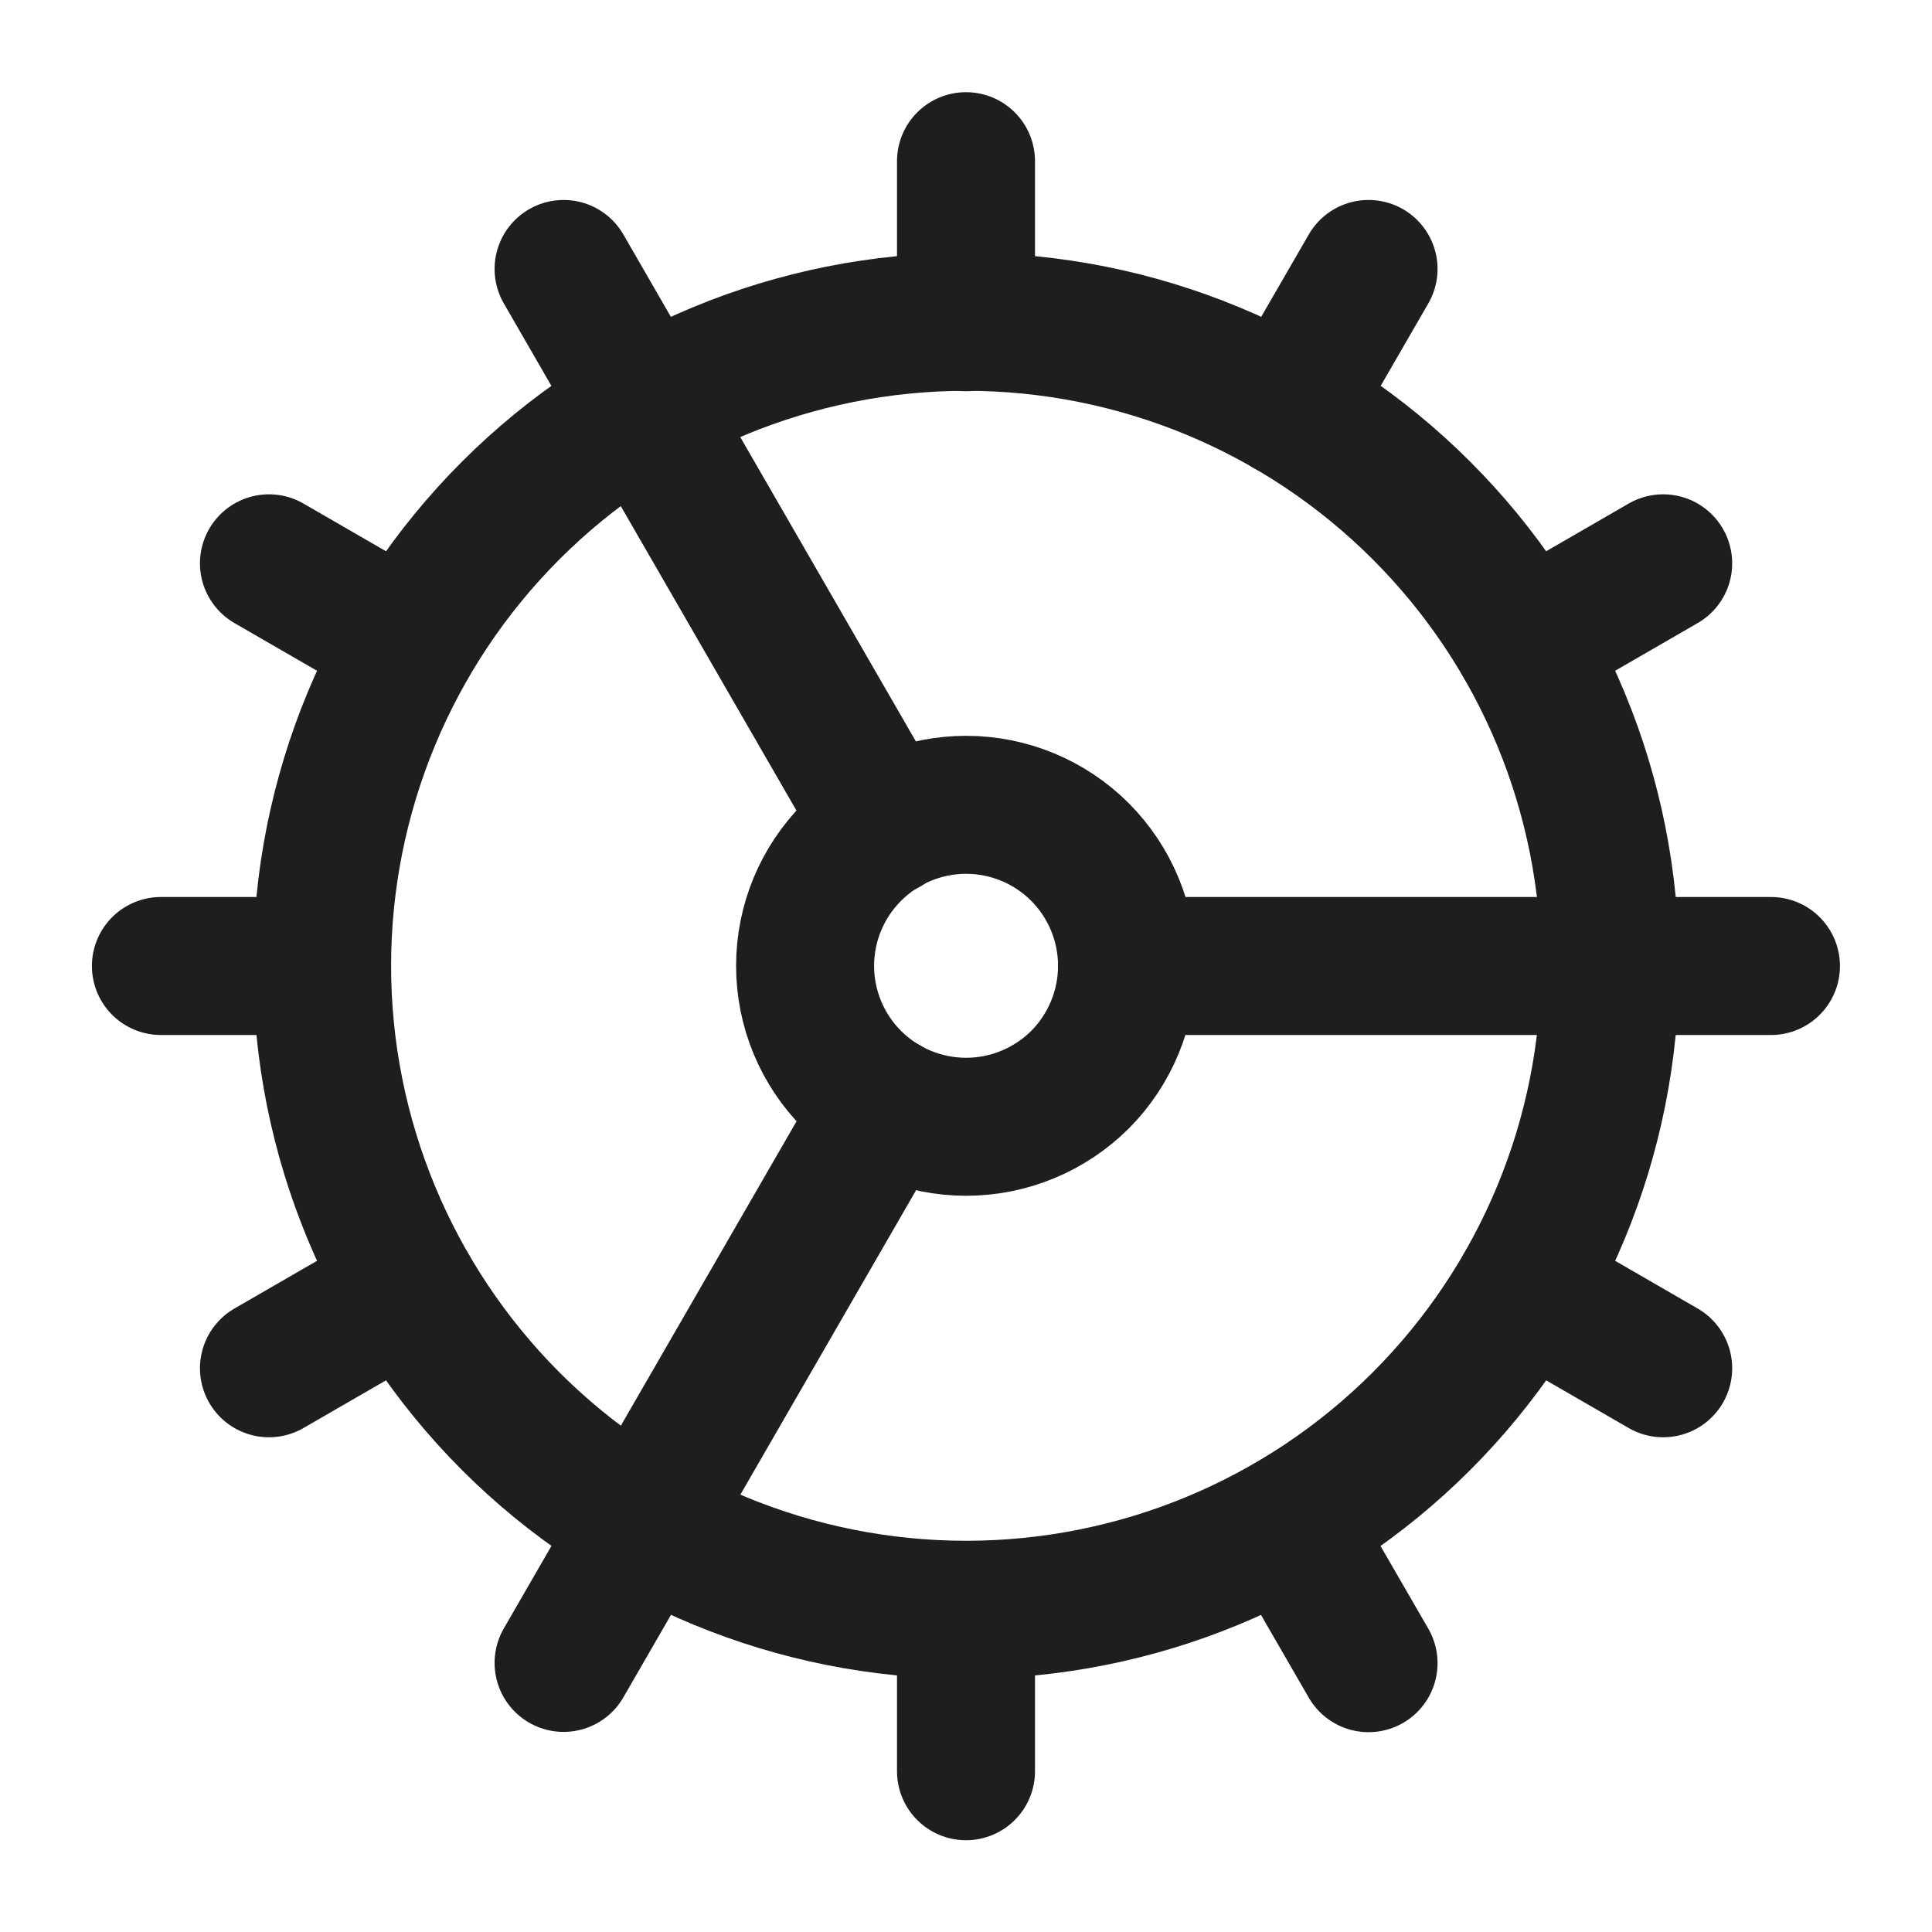
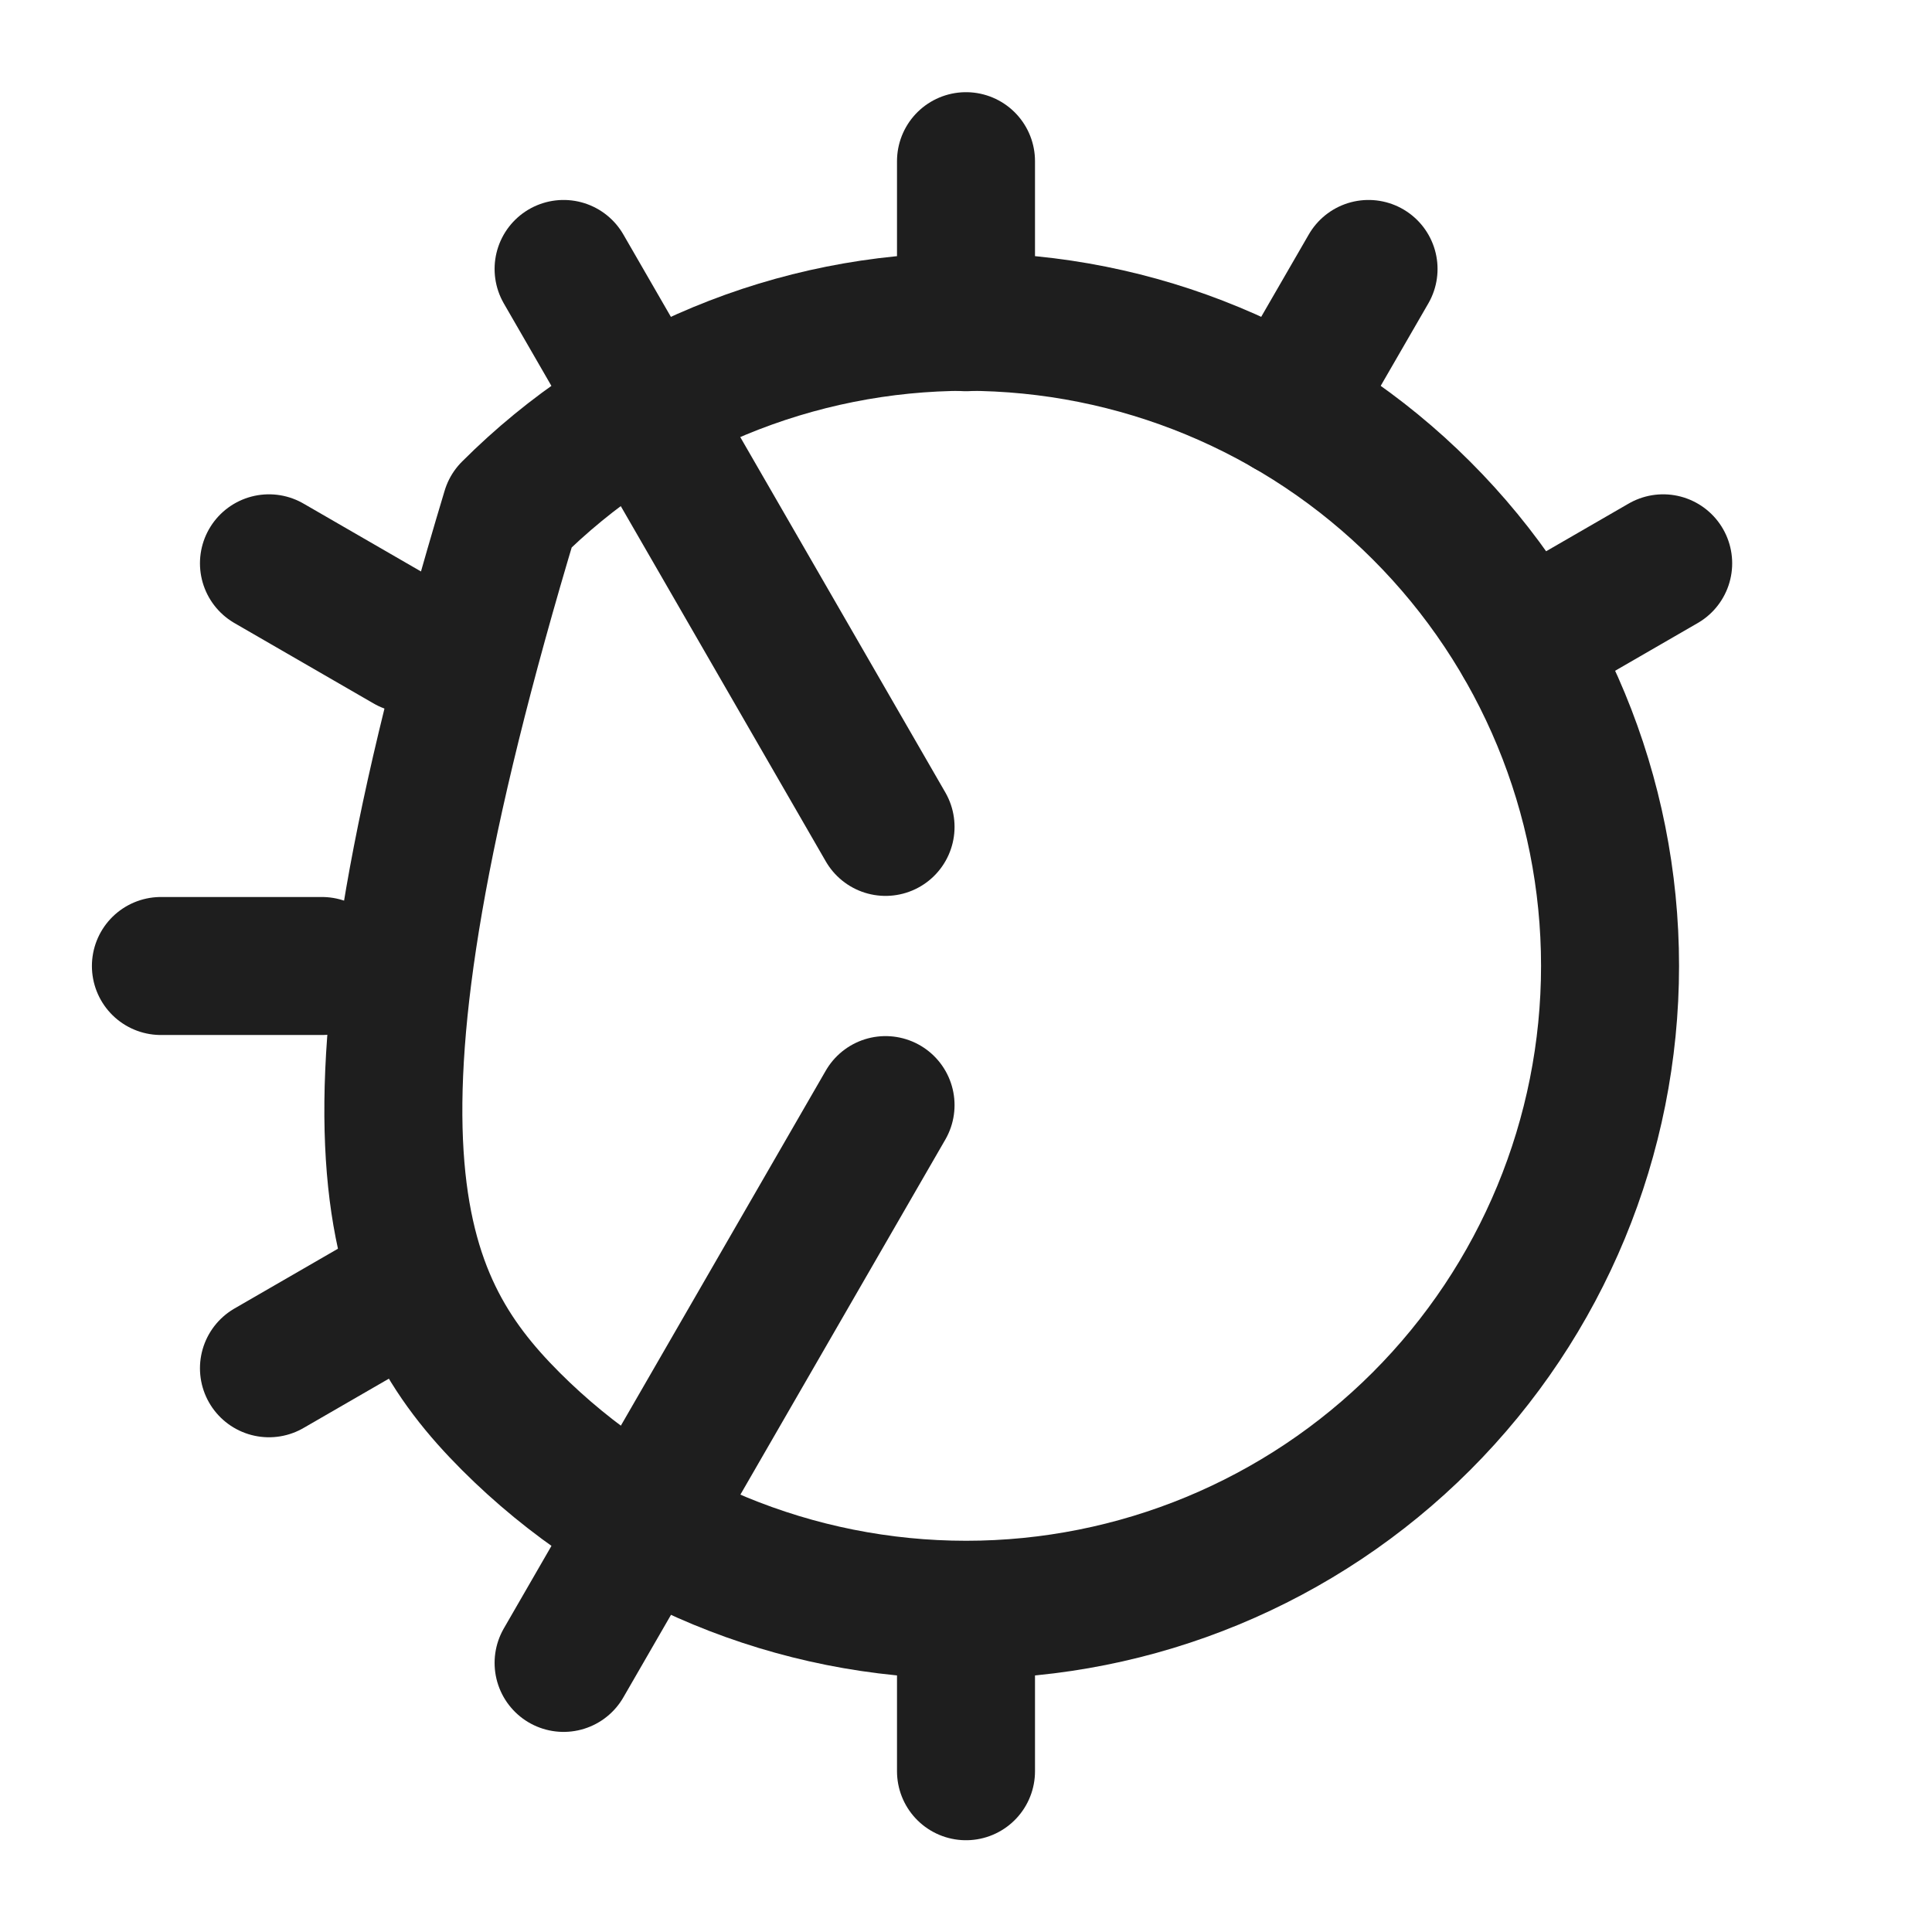
<svg xmlns="http://www.w3.org/2000/svg" width="14" height="14" viewBox="0 0 14 14" fill="none">
  <g clip-path="url(#clip0_95_1577)">
-     <path d="M7.001 11.665C8.238 11.665 9.425 11.174 10.3 10.299C11.176 9.423 11.667 8.236 11.667 6.999C11.667 5.761 11.176 4.574 10.3 3.699C9.425 2.824 8.238 2.332 7.001 2.332C5.763 2.332 4.576 2.824 3.701 3.699C2.826 4.574 2.334 5.761 2.334 6.999C2.334 8.236 2.826 9.423 3.701 10.299C4.576 11.174 5.763 11.665 7.001 11.665Z" stroke="#1E1E1E" stroke-linecap="round" stroke-linejoin="round" />
-     <path d="M7.001 8.165C7.31 8.165 7.607 8.042 7.826 7.824C8.044 7.605 8.167 7.308 8.167 6.999C8.167 6.689 8.044 6.393 7.826 6.174C7.607 5.955 7.31 5.832 7.001 5.832C6.691 5.832 6.394 5.955 6.176 6.174C5.957 6.393 5.834 6.689 5.834 6.999C5.834 7.308 5.957 7.605 6.176 7.824C6.394 8.042 6.691 8.165 7.001 8.165Z" stroke="#1E1E1E" stroke-linecap="round" stroke-linejoin="round" />
+     <path d="M7.001 11.665C8.238 11.665 9.425 11.174 10.3 10.299C11.176 9.423 11.667 8.236 11.667 6.999C11.667 5.761 11.176 4.574 10.3 3.699C9.425 2.824 8.238 2.332 7.001 2.332C5.763 2.332 4.576 2.824 3.701 3.699C2.334 8.236 2.826 9.423 3.701 10.299C4.576 11.174 5.763 11.665 7.001 11.665Z" stroke="#1E1E1E" stroke-linecap="round" stroke-linejoin="round" />
    <path d="M7 1.168V2.335" stroke="#1E1E1E" stroke-linecap="round" stroke-linejoin="round" />
    <path d="M7 12.835V11.668" stroke="#1E1E1E" stroke-linecap="round" stroke-linejoin="round" />
-     <path d="M9.917 12.052L9.334 11.043" stroke="#1E1E1E" stroke-linecap="round" stroke-linejoin="round" />
    <path d="M6.417 5.992L4.084 1.949" stroke="#1E1E1E" stroke-linecap="round" stroke-linejoin="round" />
-     <path d="M12.052 9.915L11.043 9.332" stroke="#1E1E1E" stroke-linecap="round" stroke-linejoin="round" />
    <path d="M1.949 4.082L2.958 4.665" stroke="#1E1E1E" stroke-linecap="round" stroke-linejoin="round" />
-     <path d="M8.166 7H12.833" stroke="#1E1E1E" stroke-linecap="round" stroke-linejoin="round" />
    <path d="M1.166 7H2.333" stroke="#1E1E1E" stroke-linecap="round" stroke-linejoin="round" />
    <path d="M12.052 4.082L11.043 4.665" stroke="#1E1E1E" stroke-linecap="round" stroke-linejoin="round" />
    <path d="M1.949 9.915L2.958 9.332" stroke="#1E1E1E" stroke-linecap="round" stroke-linejoin="round" />
    <path d="M9.917 1.949L9.334 2.958" stroke="#1E1E1E" stroke-linecap="round" stroke-linejoin="round" />
    <path d="M6.417 8.008L4.084 12.05" stroke="#1E1E1E" stroke-linecap="round" stroke-linejoin="round" />
  </g>
  <defs>
    <clipPath id="clip0_95_1577">
      <rect width="14" height="14" fill="white" />
    </clipPath>
  </defs>
</svg>